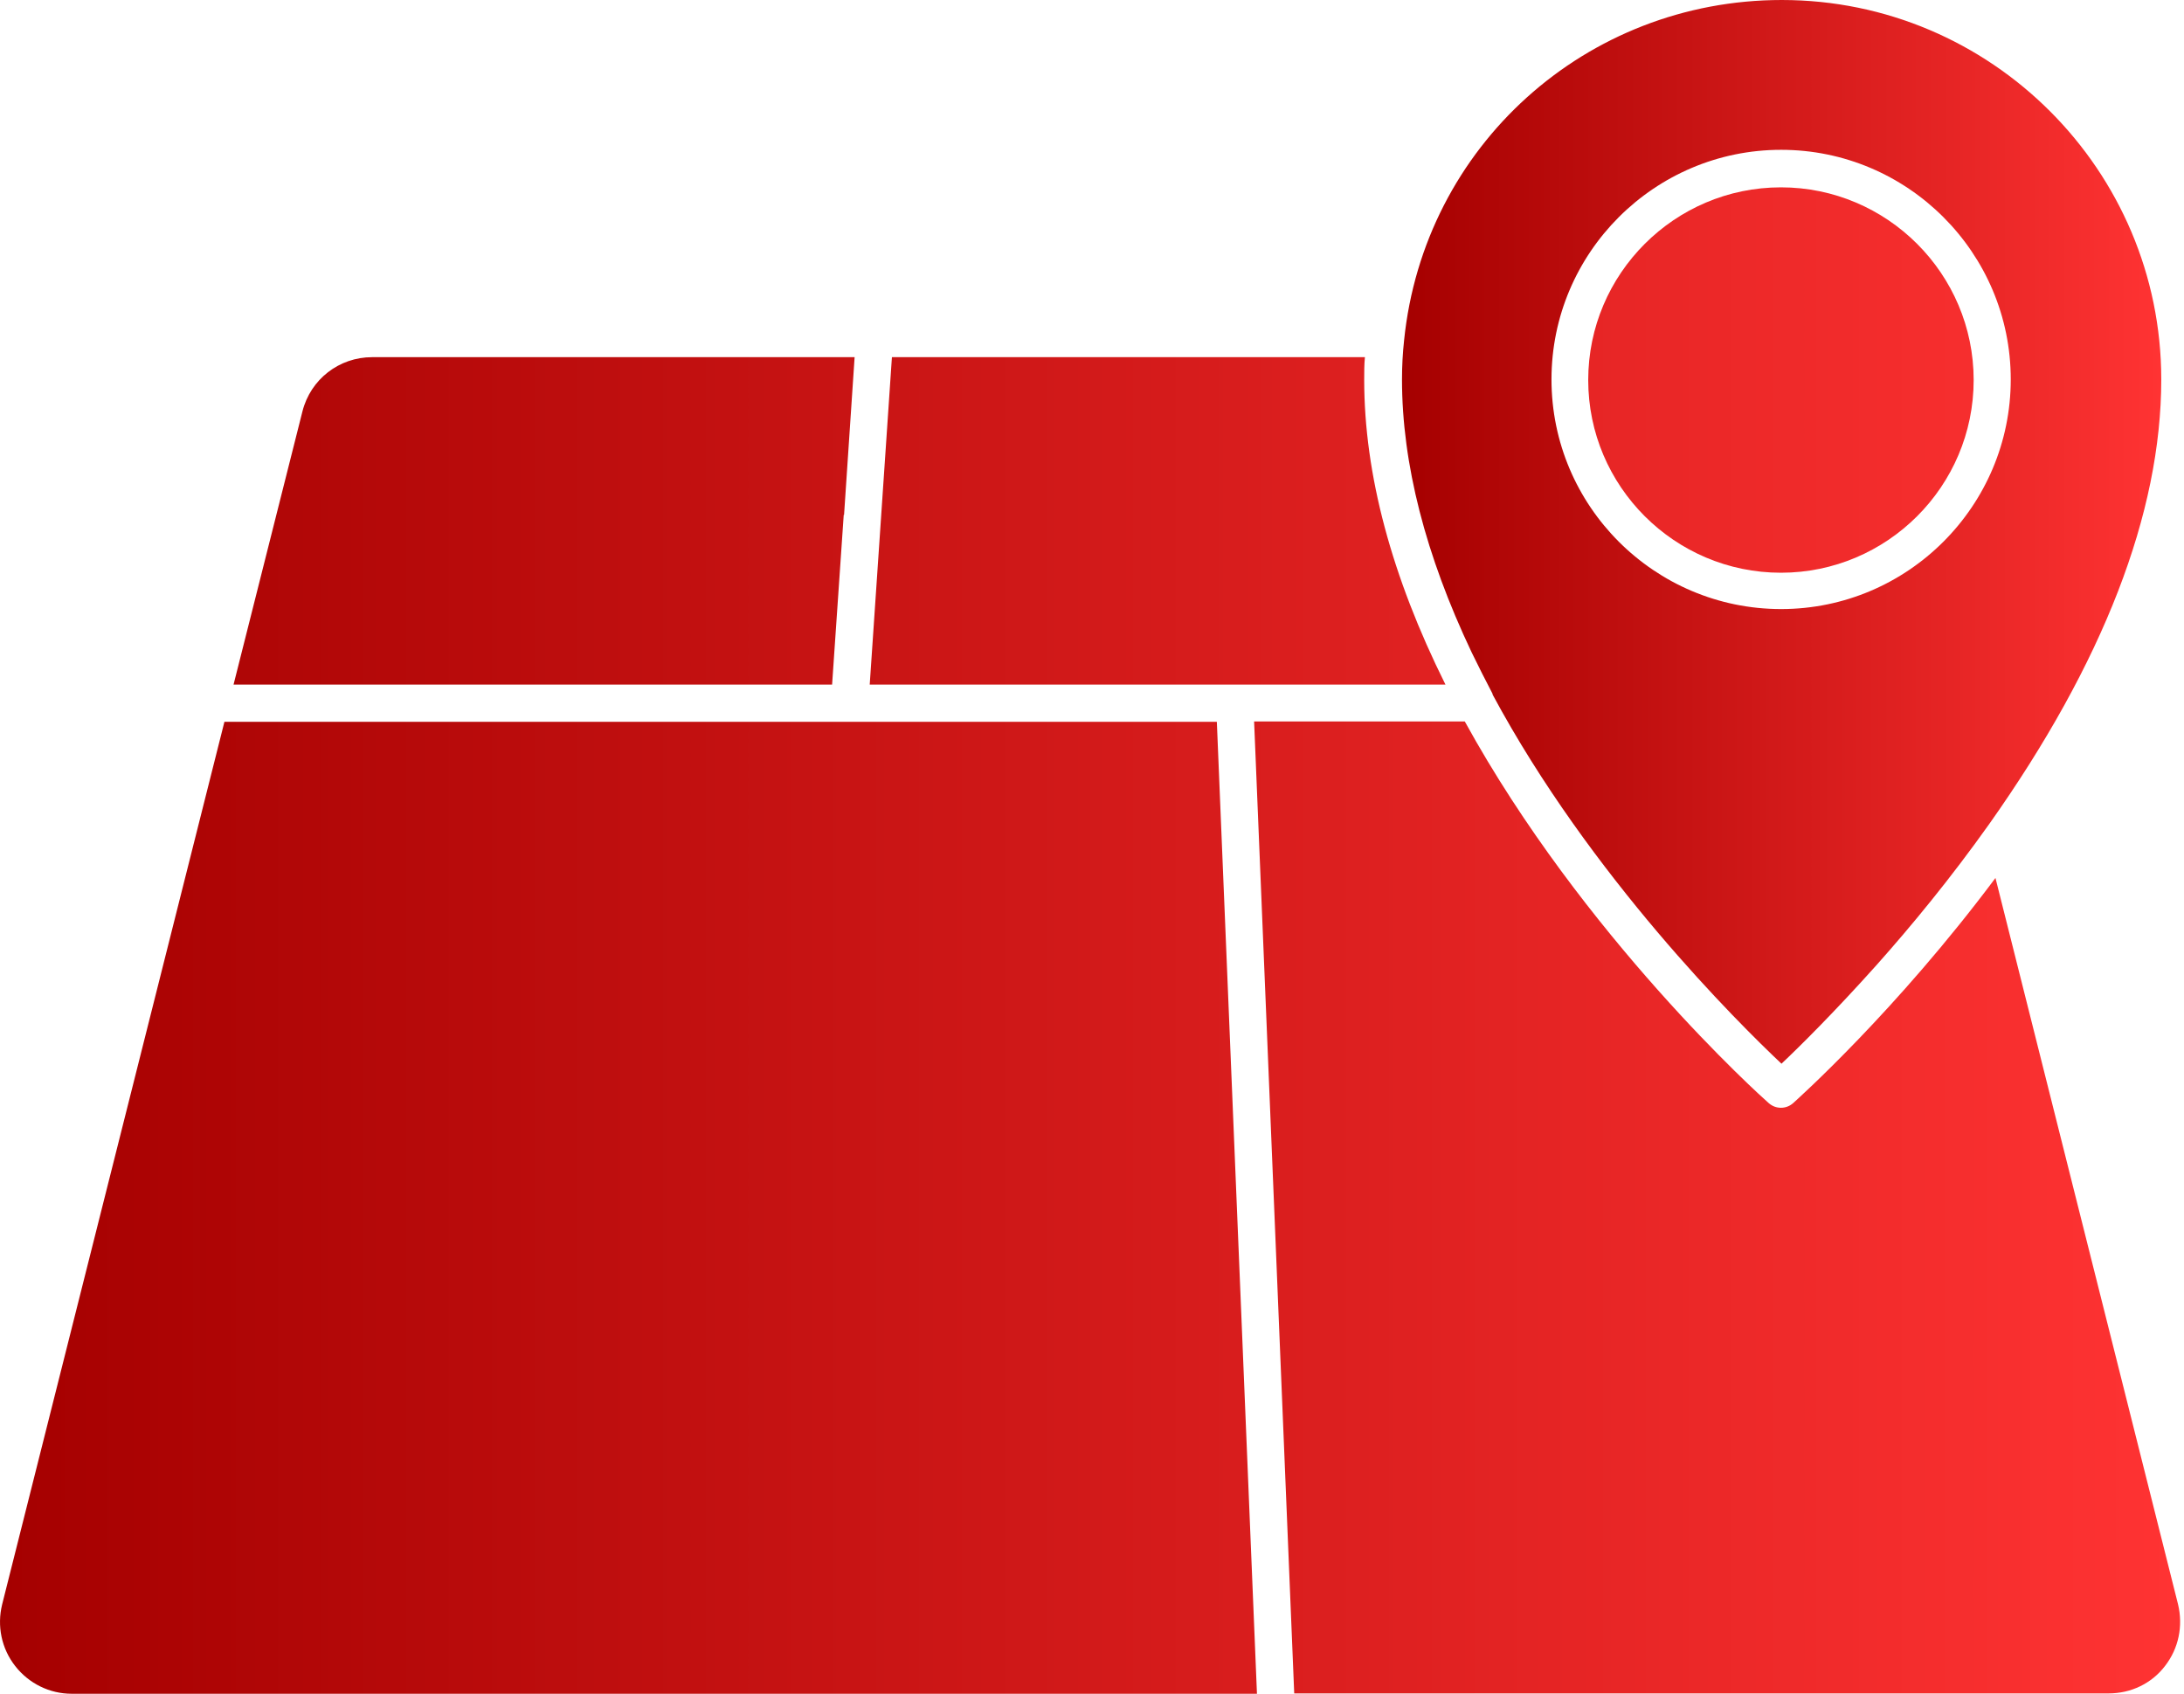
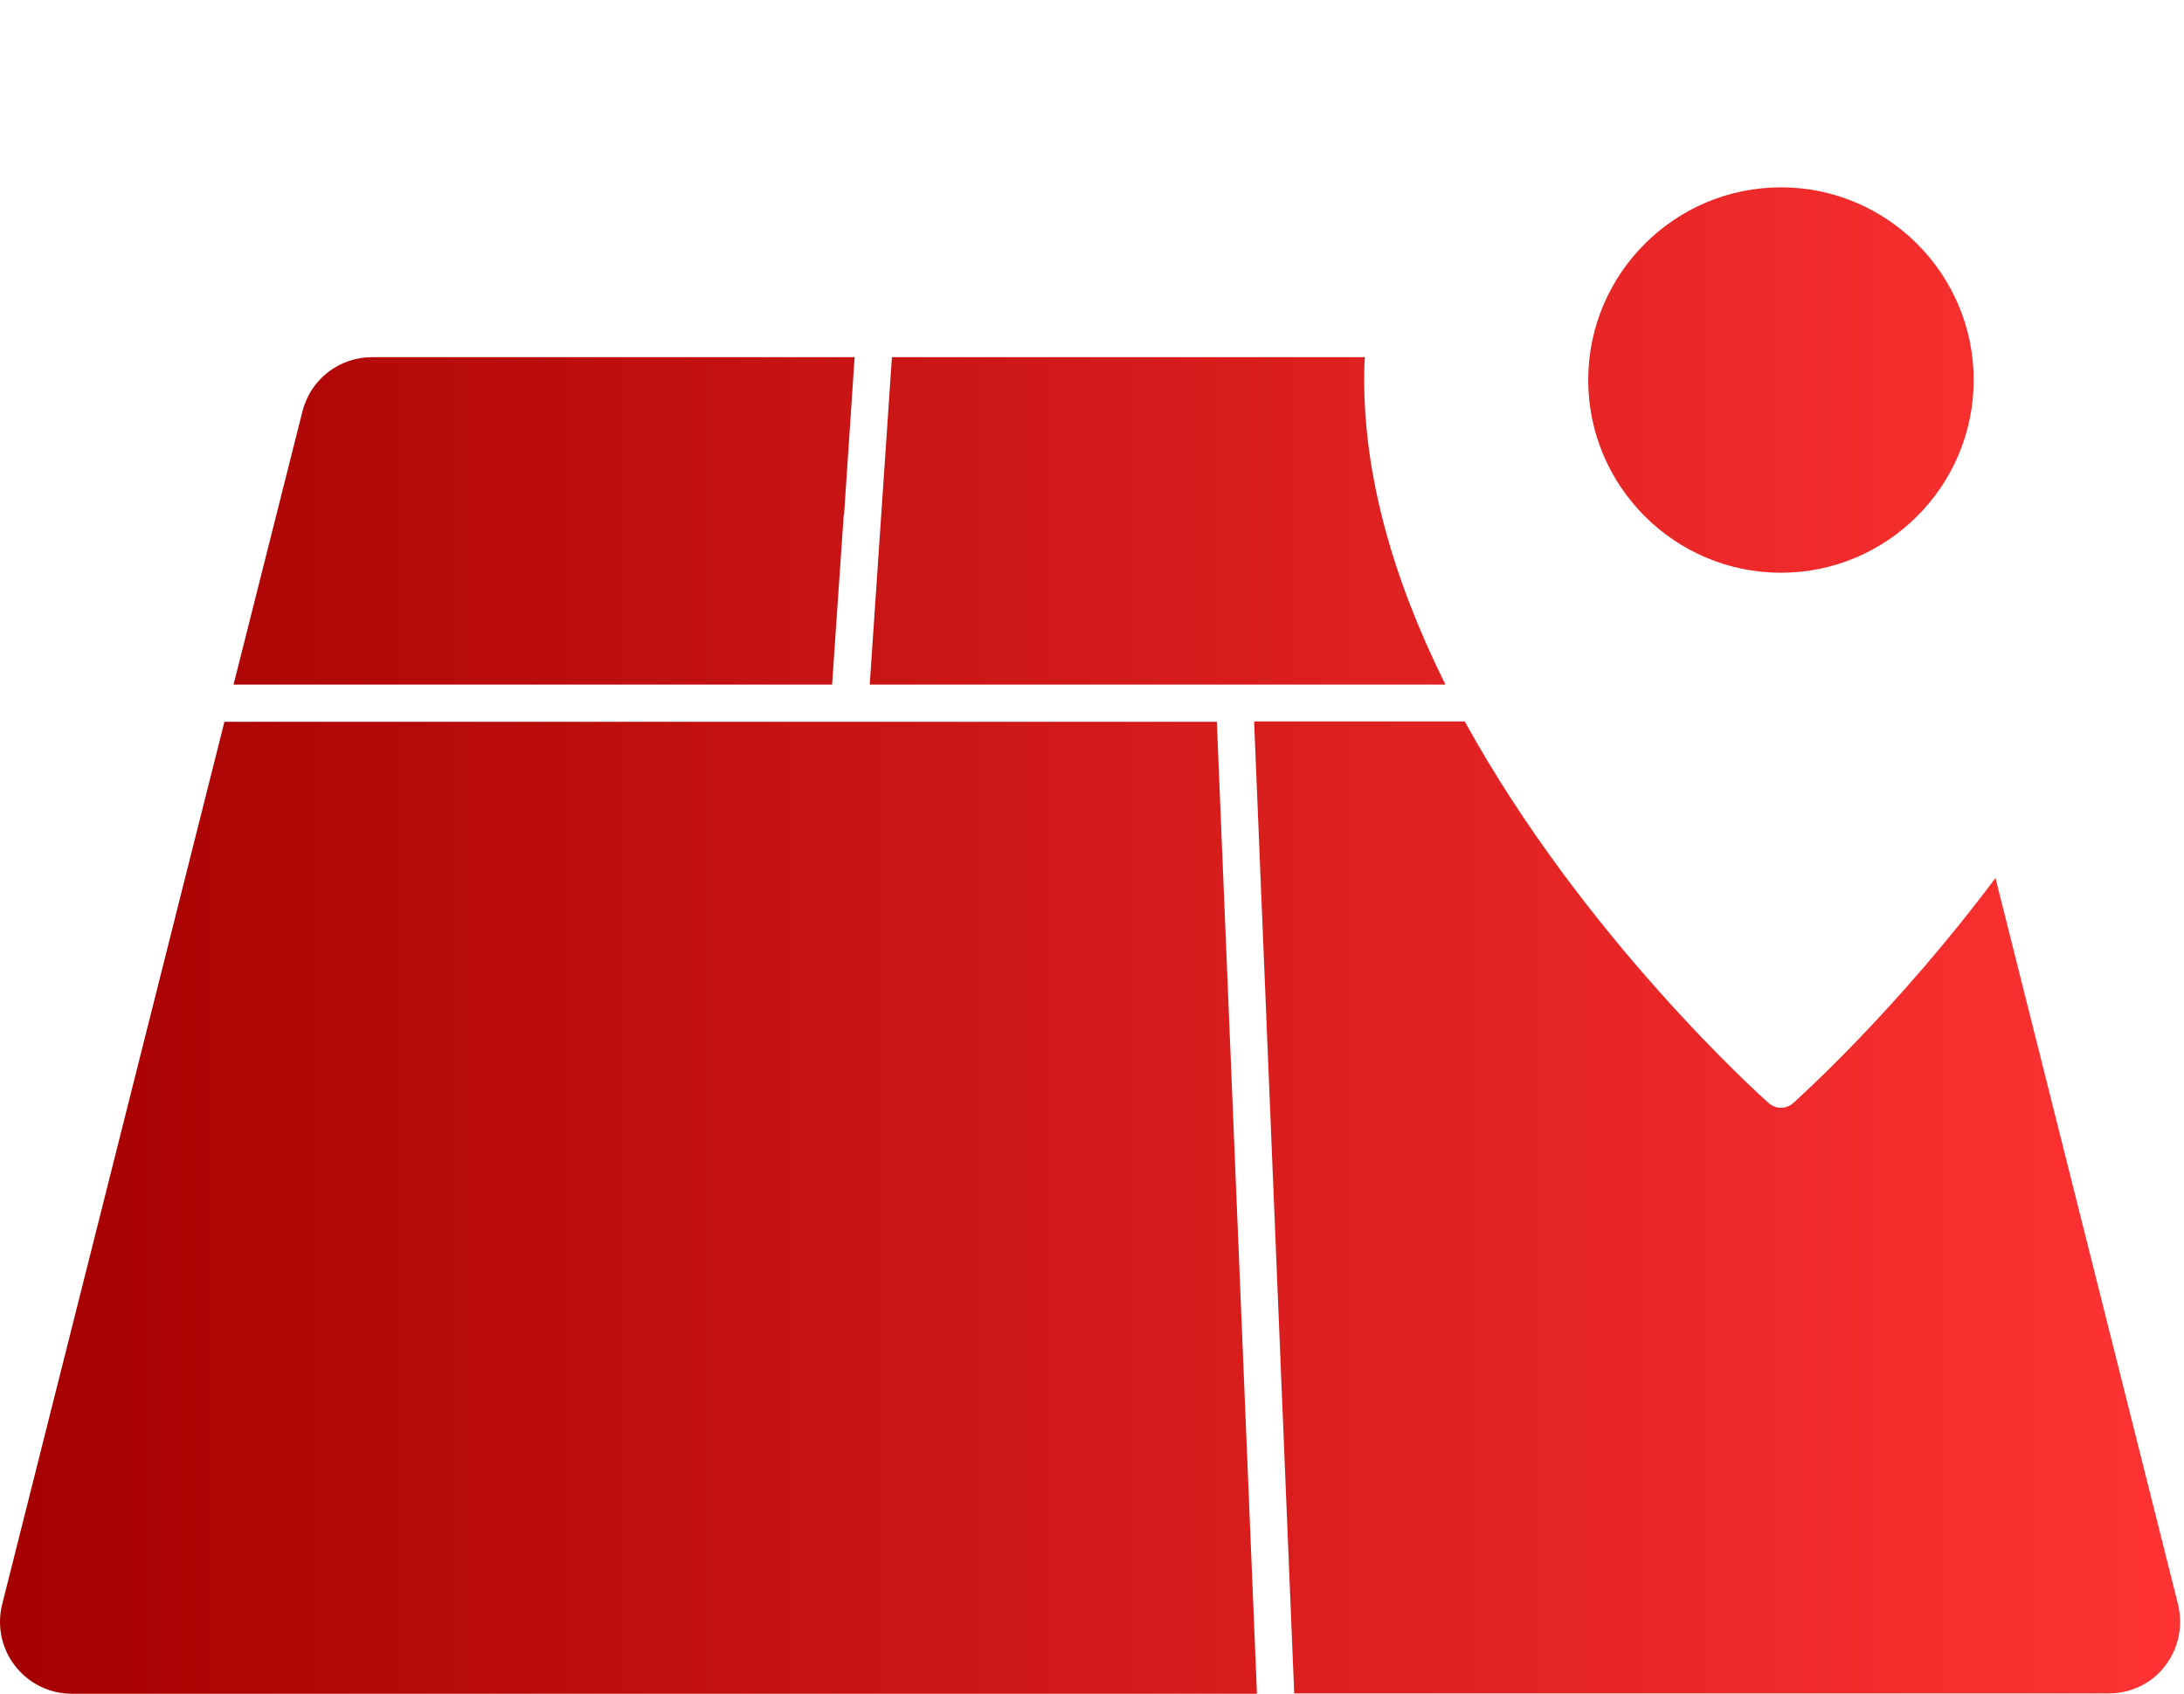
<svg xmlns="http://www.w3.org/2000/svg" width="49" height="38" viewBox="0 0 49 38" fill="none">
-   <path d="M33.483 15.573C35.676 19.659 38.998 22.949 39.969 23.864C40.363 23.493 41.152 22.712 42.091 21.663C42.88 20.779 43.764 19.706 44.632 18.484C47.188 14.871 48.49 11.51 48.49 8.512C48.49 3.818 44.671 0 39.977 0C35.582 0 31.944 3.282 31.502 7.636C31.471 7.92 31.455 8.212 31.455 8.512C31.455 10.405 31.984 12.457 33.017 14.634C33.167 14.942 33.325 15.257 33.491 15.573H33.483ZM39.961 3.361C42.801 3.361 45.113 5.672 45.113 8.512C45.113 11.352 42.801 13.664 39.961 13.664C37.12 13.664 34.809 11.352 34.809 8.512C34.809 5.672 37.12 3.361 39.961 3.361Z" fill="url(#paint0_linear_1414_3785)" />
  <path d="M40.233 24.746C40.076 24.888 39.839 24.888 39.681 24.746C39.508 24.596 35.515 21.006 32.864 16.186H28.137L29.037 37.991H47.311C47.808 37.991 48.274 37.77 48.574 37.376C48.881 36.981 48.984 36.477 48.865 35.987L44.77 19.697C42.537 22.687 40.328 24.659 40.233 24.746ZM1.61 37.999H28.201L27.301 16.194H5.035L0.048 35.995C-0.07 36.477 0.032 36.981 0.34 37.376C0.648 37.77 1.113 37.999 1.61 37.999ZM18.937 11.556L19.174 8.013H8.349C7.607 8.013 6.968 8.51 6.786 9.228L5.24 15.358H18.669L18.93 11.548L18.937 11.556ZM32.43 15.358C31.223 12.936 30.607 10.64 30.607 8.518C30.607 8.345 30.607 8.179 30.623 8.013H20.011L19.513 15.358H32.438H32.43ZM39.957 12.849C42.34 12.849 44.281 10.909 44.281 8.526C44.281 6.144 42.34 4.203 39.957 4.203C37.574 4.203 35.633 6.144 35.633 8.526C35.633 10.909 37.574 12.849 39.957 12.849Z" fill="url(#paint1_linear_1414_3785)" />
  <defs>
    <linearGradient id="paint0_linear_1414_3785" x1="31.455" y1="11.932" x2="48.49" y2="11.932" gradientUnits="userSpaceOnUse">
      <stop stop-color="#A50000" />
      <stop offset="1" stop-color="#FF3333" />
    </linearGradient>
    <linearGradient id="paint1_linear_1414_3785" x1="0" y1="21.101" x2="48.913" y2="21.101" gradientUnits="userSpaceOnUse">
      <stop stop-color="#A50000" />
      <stop offset="1" stop-color="#FF3333" />
    </linearGradient>
  </defs>
</svg>